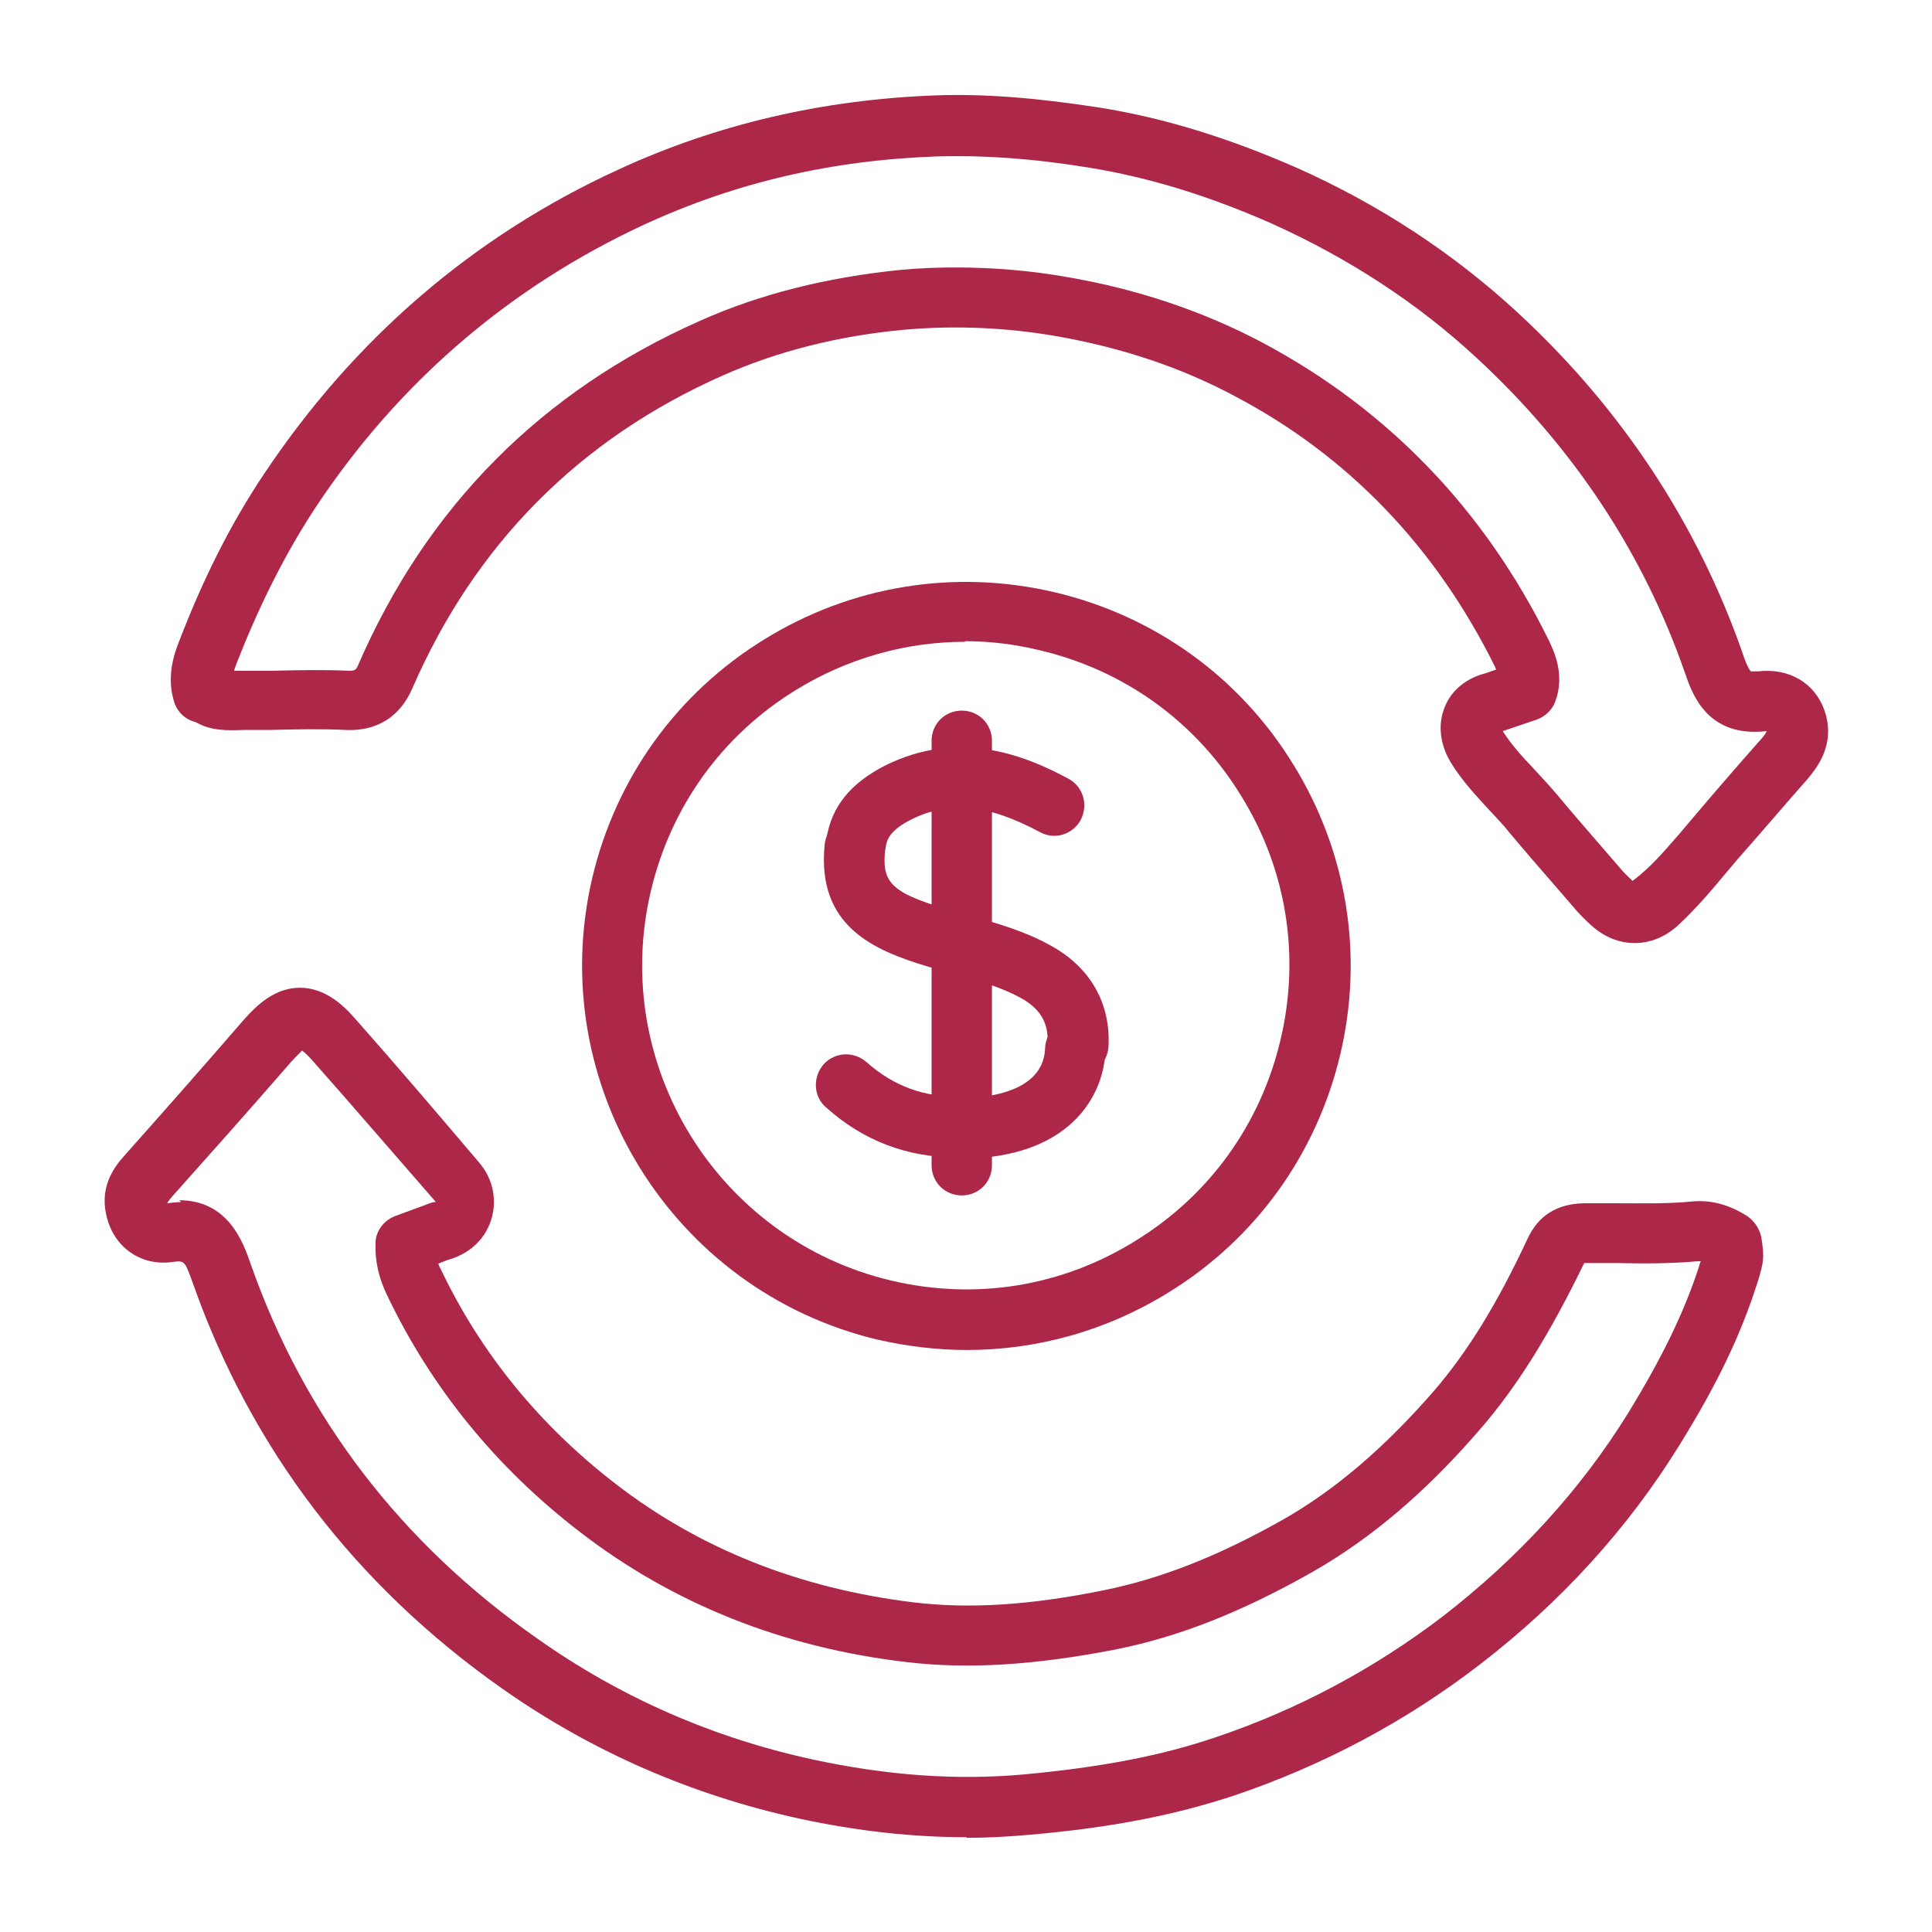
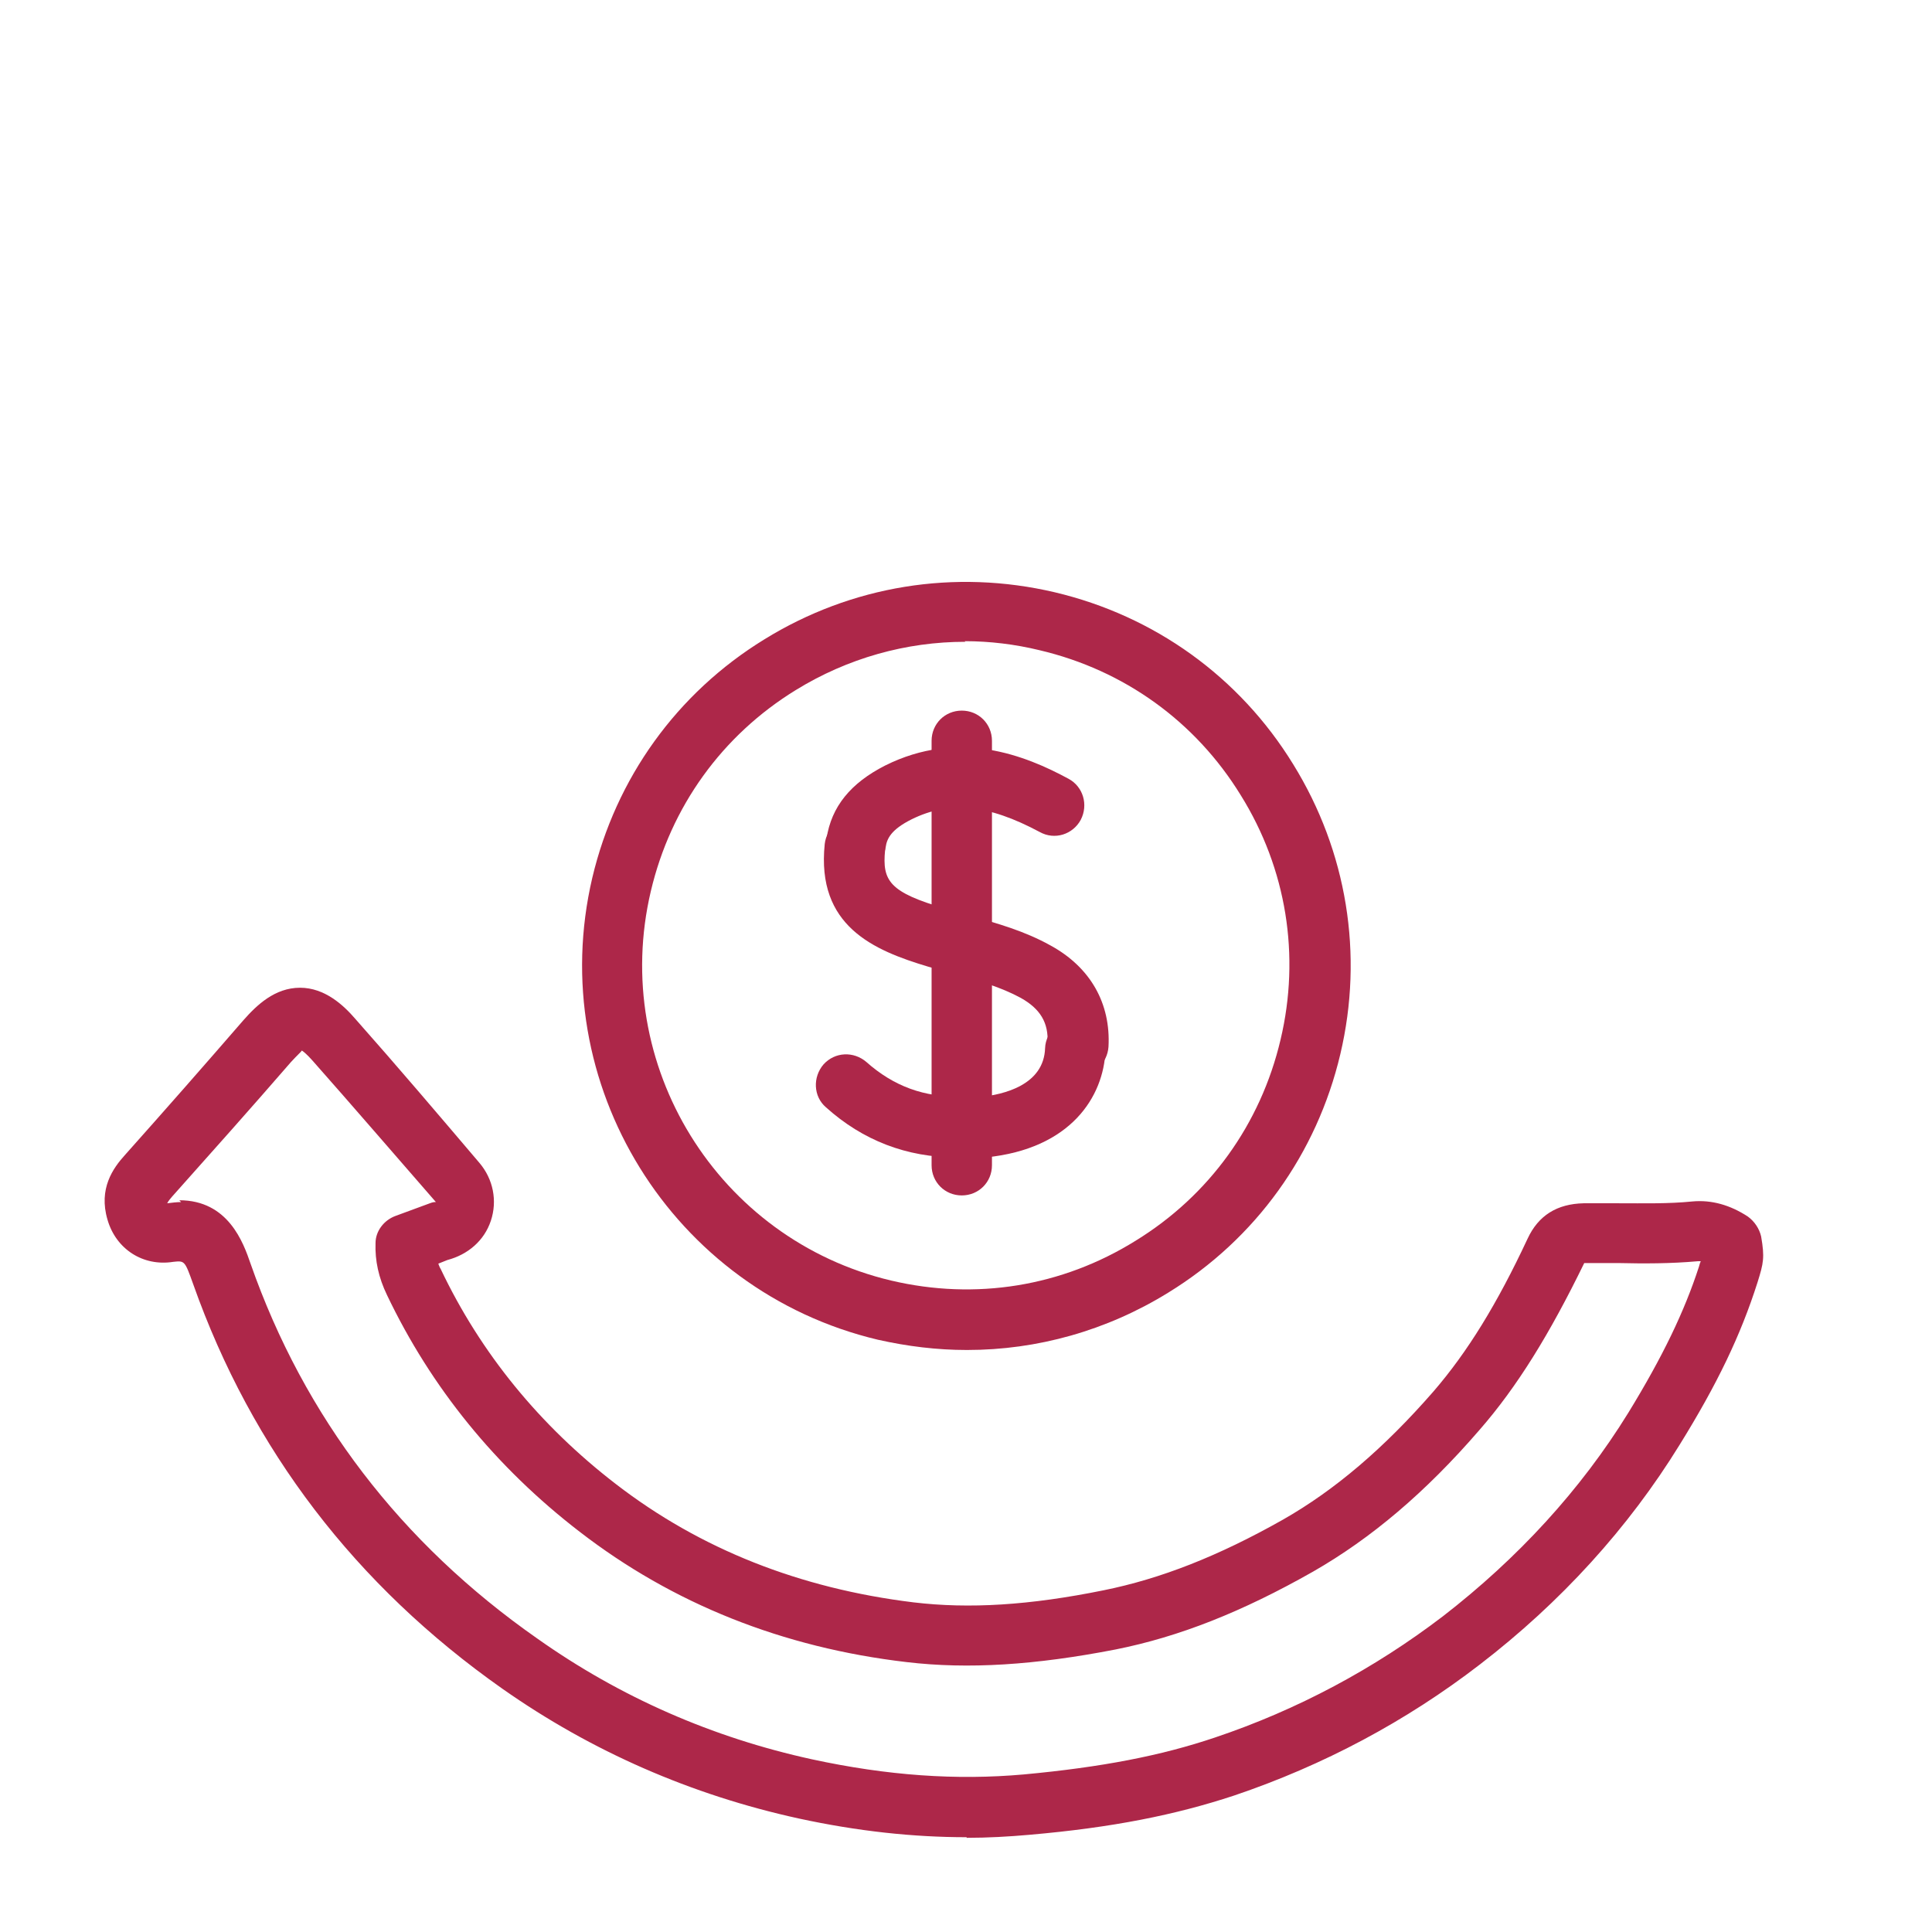
<svg xmlns="http://www.w3.org/2000/svg" id="_圖層_2" data-name="圖層 2" viewBox="0 0 32 32">
  <defs>
    <style>
      .cls-1 {
        fill: none;
      }

      .cls-2 {
        clip-path: url(#clippath);
      }

      .cls-3 {
        fill: #ad2749;
      }
    </style>
    <clipPath id="clippath">
      <rect class="cls-1" width="32" height="32" />
    </clipPath>
  </defs>
  <g id="_圖層_1-2" data-name="圖層 1">
    <g class="cls-2">
      <g>
-         <path class="cls-3" d="m27.07,15.62c-.25,0-.5-.1-.71-.29-.09-.08-.17-.16-.25-.25l-.32-.37c-.27-.31-.53-.61-.79-.92-.1-.13-.22-.25-.33-.37-.22-.24-.45-.48-.64-.79-.18-.3-.22-.63-.1-.92.11-.28.36-.48.68-.56l.17-.06s-.01-.03-.02-.05c-.98-1.98-2.43-3.49-4.31-4.48-.9-.48-1.87-.8-2.94-.99-.86-.15-1.71-.18-2.52-.11-1.1.1-2.12.36-3.02.76-2.37,1.05-4.1,2.79-5.14,5.18-.26.6-.75.71-1.11.69-.41-.02-.82-.01-1.24,0h-.43c-.28.01-.55.02-.81-.13-.17-.04-.31-.17-.36-.35-.09-.3-.06-.62.08-.97.41-1.07.87-1.98,1.42-2.8,1.49-2.23,3.46-3.93,5.86-5.03,1.62-.75,3.38-1.16,5.25-1.23.8-.03,1.67.04,2.71.2,1.07.17,2.14.5,3.28,1,1.37.61,2.6,1.42,3.66,2.4,1.72,1.59,2.97,3.49,3.72,5.63.02.07.09.26.14.31,0,0,.01,0,.04,0,.02,0,.04,0,.08,0,.51-.06.94.19,1.1.65.2.58-.16.98-.27,1.12-.39.44-.77.89-1.16,1.33l-.22.26c-.24.29-.49.58-.78.85-.21.19-.46.29-.71.29ZM15.83,4.43c.61,0,1.23.05,1.85.16,1.17.2,2.26.57,3.24,1.09,2.06,1.1,3.66,2.75,4.73,4.92.08.17.28.57.11,1.02-.05.14-.17.25-.31.3l-.56.19c.14.22.32.42.52.63.13.14.25.27.37.41.25.3.51.6.77.9l.32.37c.05.06.11.11.17.17.31-.23.52-.49.76-.76l.22-.26c.38-.45.77-.9,1.16-1.34.08-.09.08-.12.08-.12-.98.11-1.23-.61-1.35-.96-.69-1.99-1.85-3.74-3.45-5.22-.98-.91-2.12-1.65-3.38-2.22-1.06-.47-2.05-.77-3.02-.93-.98-.16-1.78-.21-2.52-.19-1.76.06-3.35.43-4.87,1.13-2.22,1.03-4.06,2.6-5.44,4.68-.5.76-.93,1.61-1.32,2.61-.01.04-.03.07-.03.1.03,0,.05,0,.07,0h.54c.43-.01.87-.02,1.3,0,.09,0,.11-.02.14-.09,1.14-2.63,3.04-4.54,5.65-5.7,1-.45,2.13-.73,3.34-.85.31-.03.62-.04.93-.04Z" />
        <path class="cls-3" d="m16.01,30.43c-.89,0-1.81-.1-2.78-.31-1.78-.39-3.43-1.11-4.91-2.15-2.43-1.71-4.15-3.96-5.12-6.7-.14-.39-.14-.39-.33-.37-.5.08-.95-.21-1.09-.7-.15-.51.09-.85.29-1.07.66-.74,1.31-1.48,1.96-2.23.22-.25.52-.54.94-.54h0c.41,0,.72.29.91.51.7.79,1.38,1.59,2.06,2.39.23.27.3.63.19.96-.11.33-.38.56-.72.65l-.15.06s.02.06.04.09c.66,1.39,1.64,2.59,2.9,3.56,1.4,1.08,3.05,1.73,4.93,1.96.92.11,1.92.05,3.15-.2.94-.19,1.89-.56,2.97-1.17.86-.49,1.67-1.18,2.49-2.12.57-.66,1.06-1.46,1.56-2.53.18-.39.49-.58.93-.59.2,0,.39,0,.58,0,.42,0,.82.01,1.22-.03.32-.03.63.06.92.25.11.08.19.2.22.33.06.35.04.44-.06.76-.28.88-.67,1.69-1.29,2.69-.85,1.38-1.97,2.61-3.31,3.64-1.22.94-2.59,1.67-4.07,2.17-.97.32-2.01.53-3.39.65-.34.03-.69.05-1.04.05ZM2.97,19.88c.81,0,1.06.7,1.18,1.05.89,2.54,2.49,4.63,4.75,6.21,1.37.97,2.9,1.64,4.55,2,1.25.27,2.39.35,3.51.25,1.29-.12,2.27-.31,3.16-.61,1.37-.46,2.64-1.14,3.78-2.01,1.24-.96,2.28-2.09,3.07-3.37.57-.93.93-1.68,1.17-2.42.01-.04.02-.07.03-.09-.02,0-.03,0-.05,0-.45.04-.89.04-1.32.03-.19,0-.38,0-.56,0-.57,1.17-1.11,2.05-1.74,2.77-.89,1.03-1.79,1.79-2.75,2.34-1.18.67-2.22,1.08-3.27,1.29-1.34.26-2.44.33-3.46.21-2.06-.24-3.88-.97-5.42-2.16-1.39-1.07-2.46-2.39-3.19-3.92-.14-.29-.2-.57-.19-.86,0-.2.14-.38.33-.45l.57-.21s.05-.02.08-.02c.01,0,.02,0,.02,0-.68-.78-1.36-1.57-2.05-2.35-.09-.1-.14-.14-.17-.16-.01.02-.07.07-.18.19-.65.75-1.31,1.49-1.97,2.23-.07.08-.08.11-.08.11.08-.01.16-.02.23-.02Z" />
        <path class="cls-3" d="m17.85,17.81s-.02,0-.03,0c-.28-.02-.49-.25-.47-.53.02-.34-.12-.57-.44-.75-.33-.18-.71-.29-1.11-.4-.14-.04-.29-.08-.43-.12-.9-.27-1.85-.67-1.71-2.03.03-.27.27-.46.55-.45.27.03.48.27.45.55-.05.51.07.7,1,.97.14.04.27.08.41.12.44.12.9.25,1.33.49.66.36,1,.96.96,1.68-.02.27-.24.47-.5.47Z" />
        <path class="cls-3" d="m16.18,19.17s-.07,0-.1,0c-.27,0-.53-.23-.53-.51s.18-.49.46-.49c0,0,.1,0,.1,0,.04,0,.08,0,.12,0,.4-.04,1.06-.2,1.08-.81.01-.28.27-.5.52-.48.28.01.49.24.48.52-.03.76-.57,1.63-1.98,1.77-.05,0-.1,0-.15,0Z" />
        <path class="cls-3" d="m15.84,19.17c-.82,0-1.55-.28-2.16-.83-.21-.18-.22-.5-.04-.71.19-.21.5-.22.71-.04.45.4.96.59,1.57.57.26,0,.51.21.51.49,0,.28-.21.51-.49.51-.04,0-.07,0-.11,0Z" />
        <path class="cls-3" d="m14.19,14.46s-.05,0-.08,0c-.27-.04-.46-.3-.42-.57.08-.53.4-.92.97-1.21,1.22-.61,2.32-.17,3.04.22.24.13.33.43.2.68-.13.24-.43.34-.68.2-.86-.46-1.49-.52-2.12-.21-.34.17-.41.32-.43.46-.04.25-.25.42-.49.42Z" />
        <path class="cls-3" d="m16.01,22.36c-.49,0-.98-.06-1.47-.17-3.41-.81-5.53-4.24-4.73-7.65.39-1.65,1.4-3.06,2.85-3.95,1.44-.89,3.15-1.17,4.81-.78,1.65.39,3.06,1.4,3.95,2.85.89,1.44,1.17,3.15.78,4.8h0c-.39,1.65-1.4,3.06-2.85,3.95-1.02.63-2.17.95-3.33.95Zm-.02-11.73c-.98,0-1.95.27-2.81.8-1.22.75-2.07,1.93-2.4,3.33-.68,2.88,1.11,5.77,3.98,6.45,1.4.33,2.83.1,4.05-.66,1.22-.75,2.07-1.93,2.4-3.33h0c.33-1.39.1-2.83-.66-4.05-.75-1.22-1.93-2.07-3.33-2.4-.41-.1-.83-.15-1.24-.15Z" />
        <path class="cls-3" d="m15.93,19.8c-.28,0-.5-.22-.5-.5v-7.03c0-.28.22-.5.5-.5s.5.22.5.5v7.03c0,.28-.22.5-.5.5Z" />
      </g>
    </g>
  </g>
</svg>